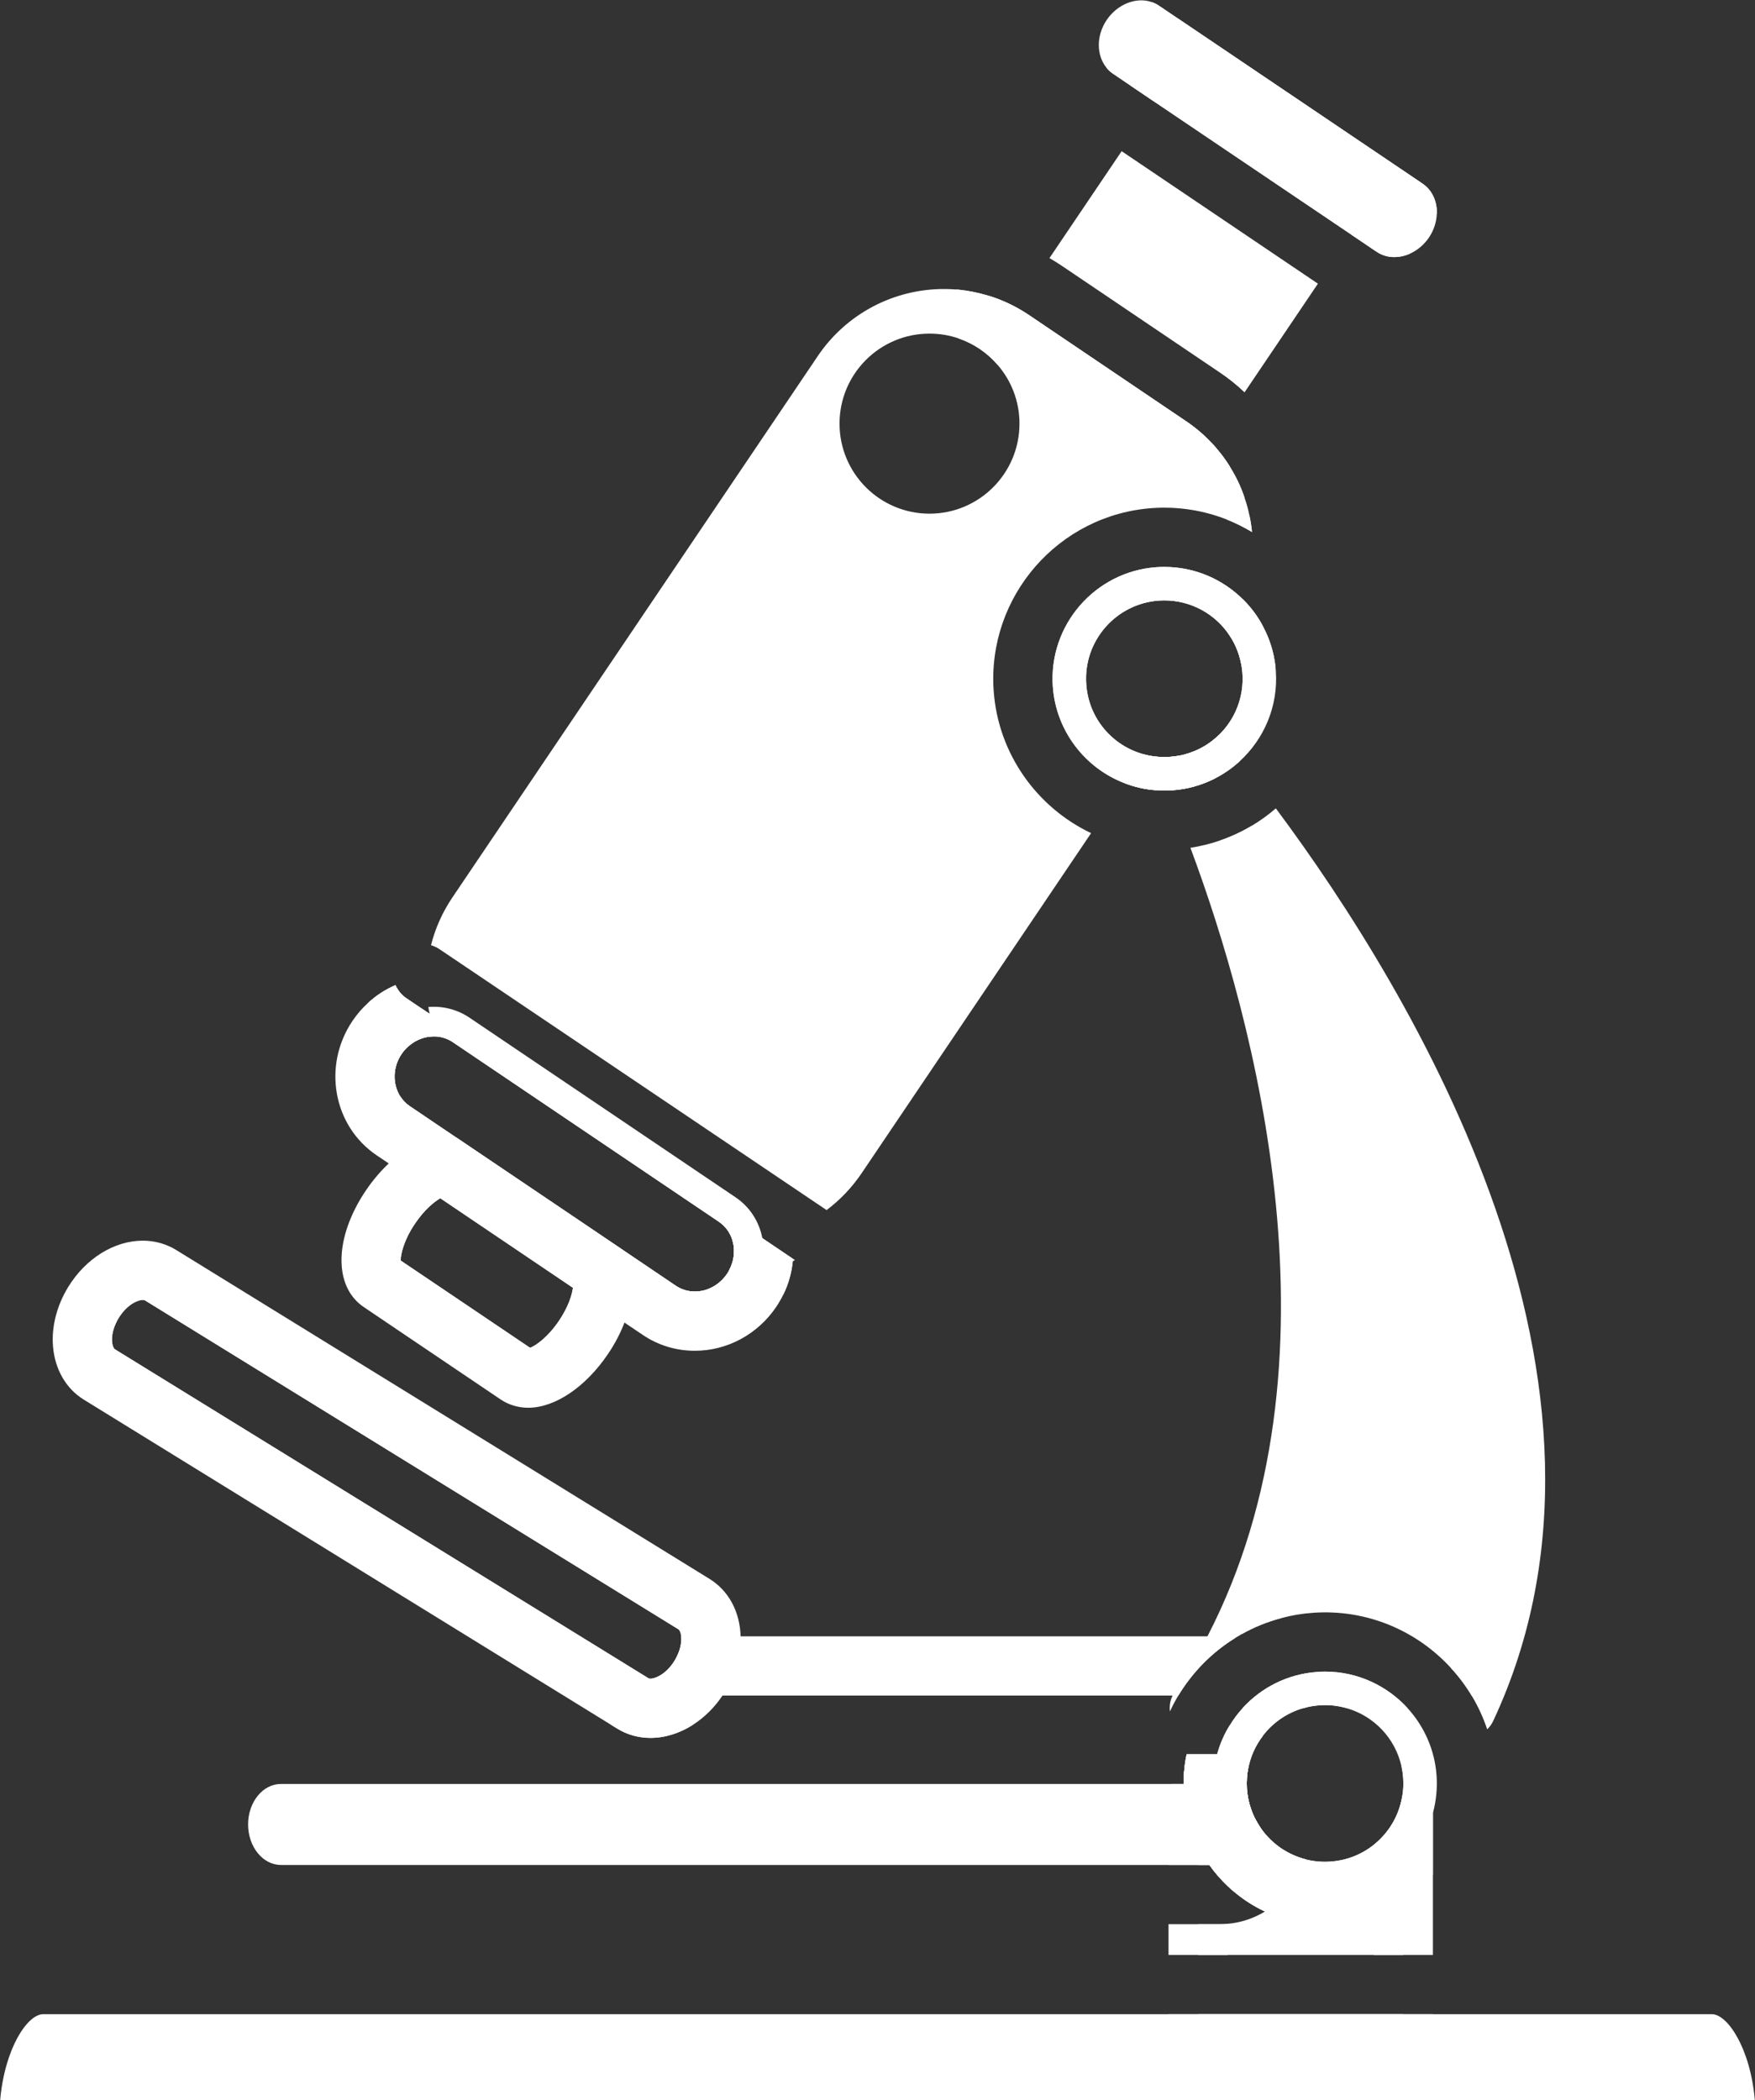
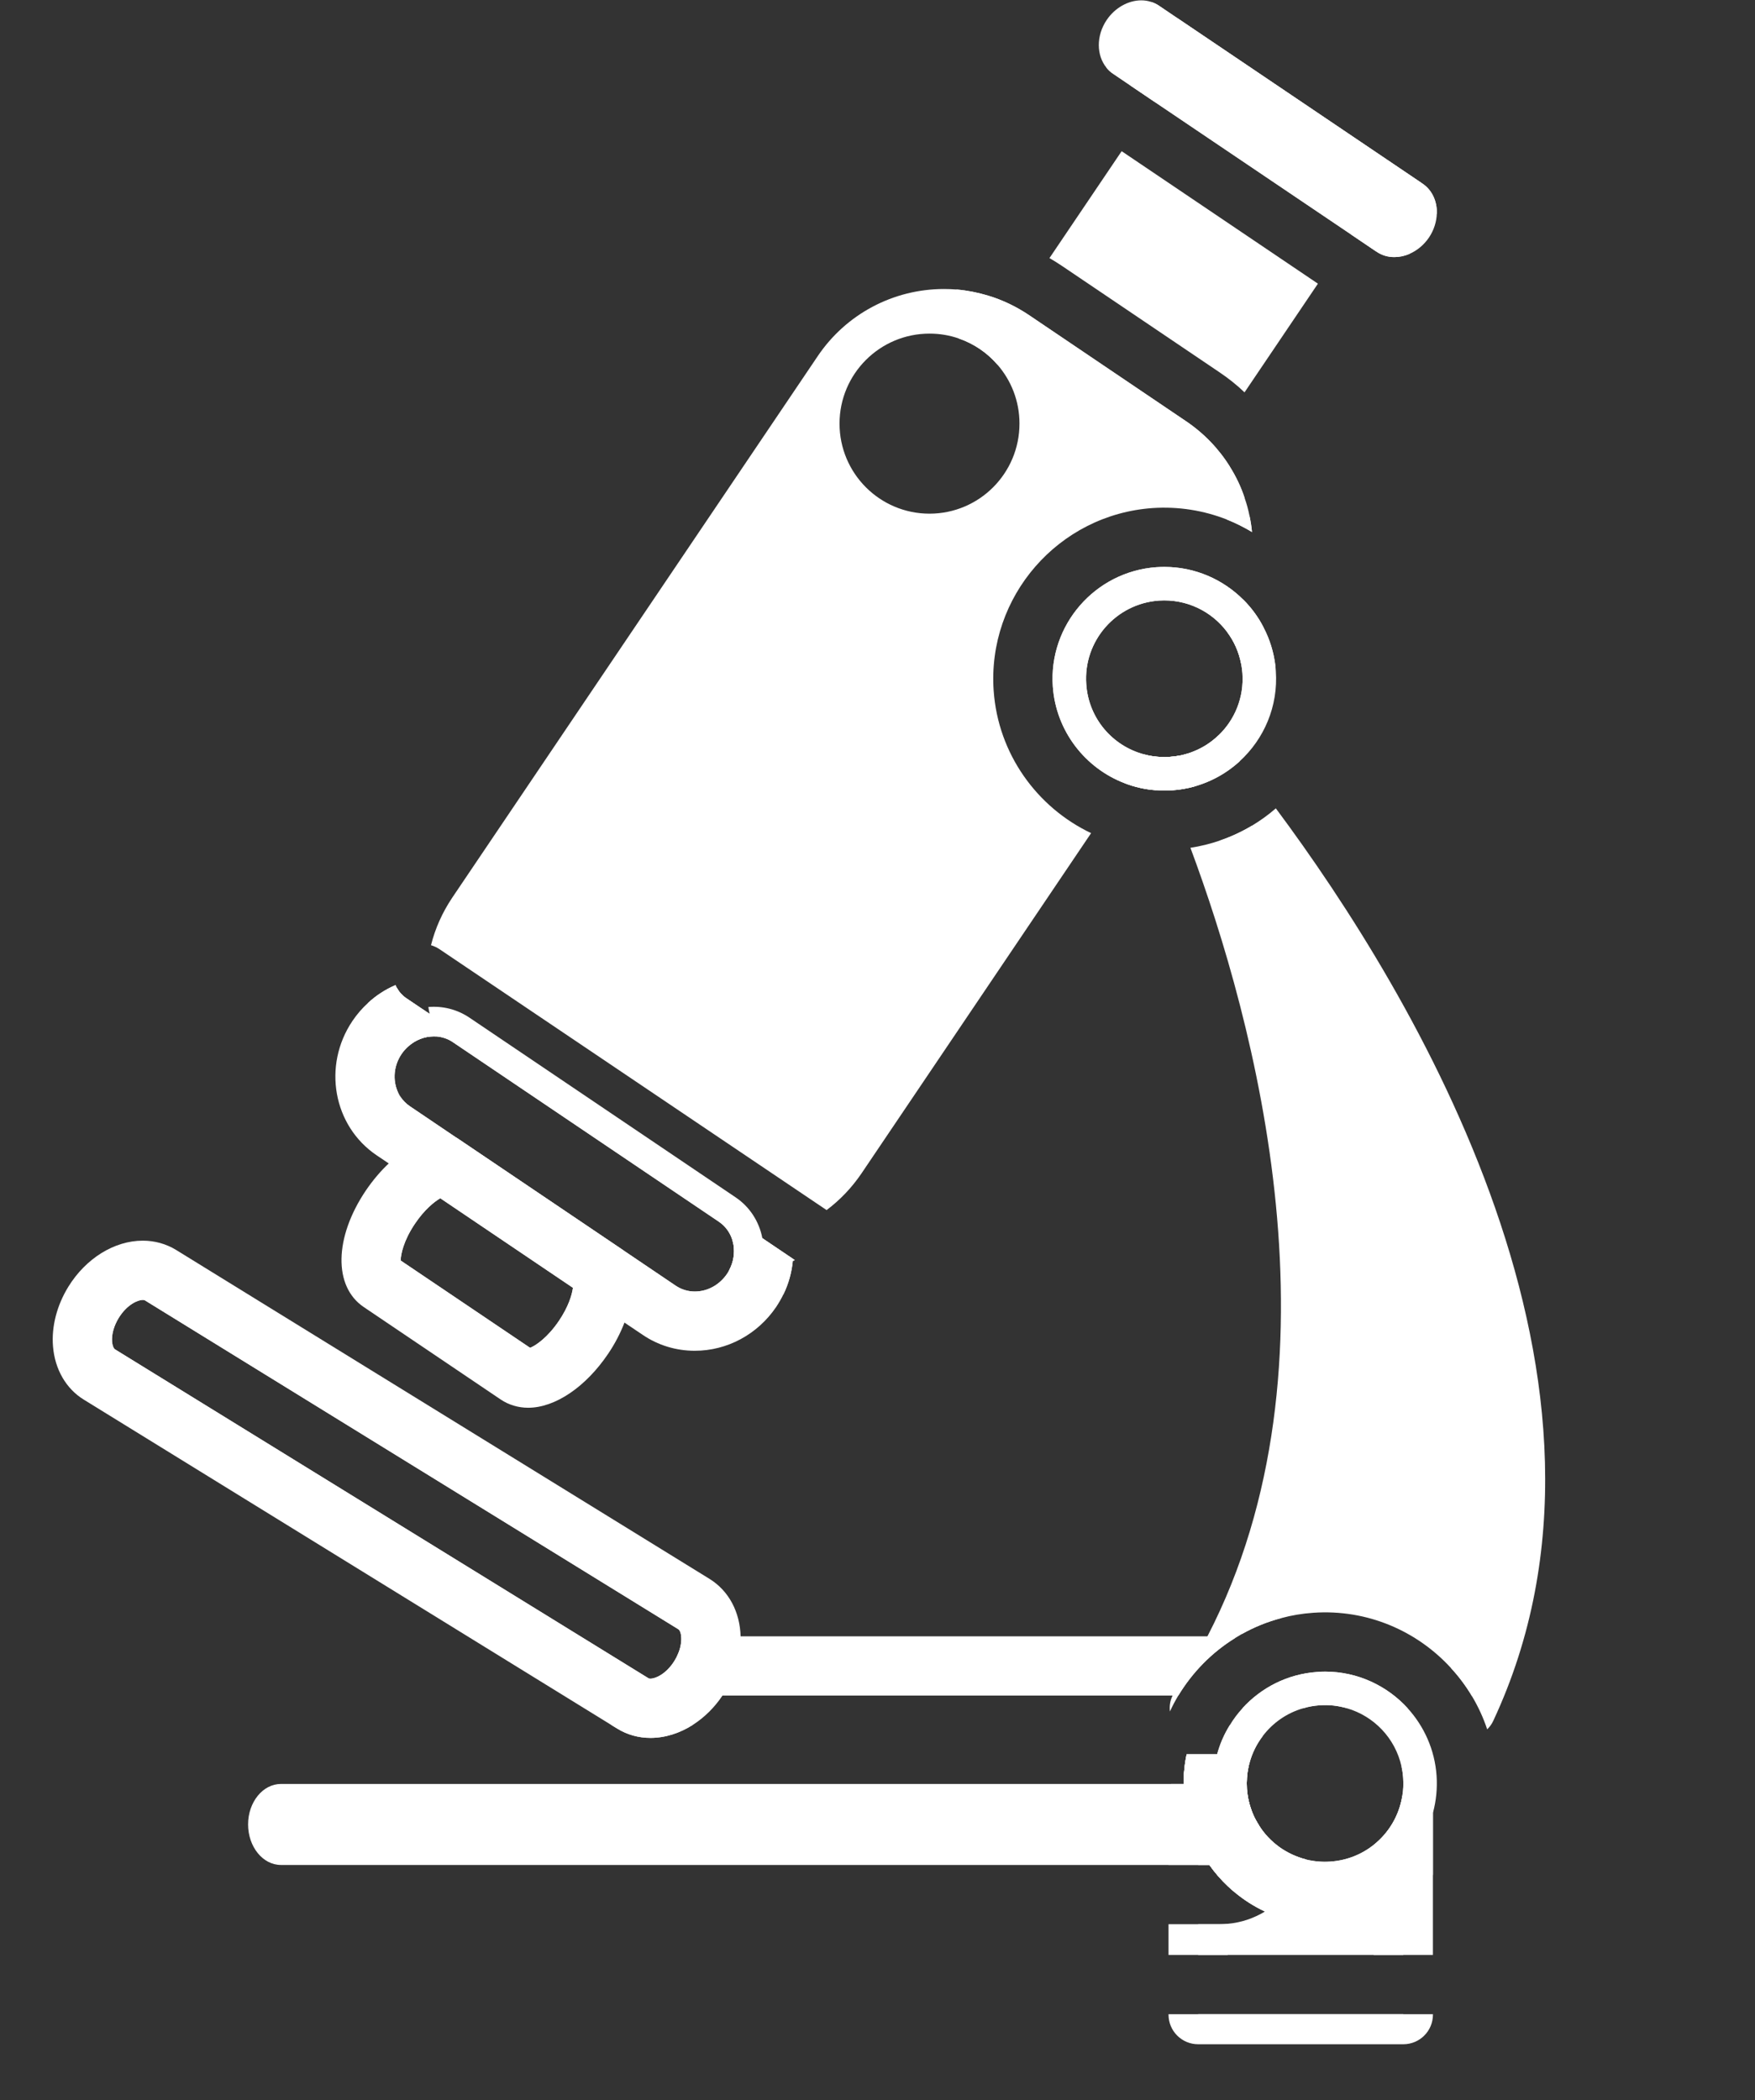
<svg xmlns="http://www.w3.org/2000/svg" fill="#000000" height="255.1" preserveAspectRatio="xMidYMid meet" version="1" viewBox="106.0 85.0 213.2 255.1" width="213.2" zoomAndPan="magnify">
  <rect x="106.0" y="85.0" width="213.2" height="255.1" fill="#333333" stroke="none" />
  <g id="change1_10">
    <path d="M256.037,283.967c-2.828,1.747-5.184,4.155-6.891,6.982H191.66c-0.749,0-1.438-0.227-2.015-0.618 c-0.956-0.646-1.584-1.737-1.584-2.98c0-0.483,0.092-0.958,0.267-1.379c0.013-0.011,0.013-0.011,0.013-0.021 c0.544-1.295,1.829-2.199,3.319-2.199h63.174C255.256,283.752,255.665,283.822,256.037,283.967z" fill="#ffffff" />
  </g>
  <g fill="#ffffff" id="change1_1">
    <path d="M276.477,303.144v19.309h-24.924v-3.731h2.652c0.31,0,0.617-0.01,0.926-0.042c0.011,0,0.011,0,0.021-0.01 c1.635-0.145,3.157-0.669,4.515-1.49c-1.306-0.618-2.53-1.39-3.629-2.304c-0.31-0.247-0.606-0.514-0.886-0.781 c-0.831-0.78-1.572-1.646-2.231-2.57h-1.367v-8.38h6.026c0.021,0.165,0.052,0.329,0.093,0.494 c0.03,0.152,0.072,0.317,0.112,0.472c0.042,0.154,0.093,0.319,0.145,0.474c0.05,0.165,0.103,0.317,0.165,0.473 c0.06,0.154,0.122,0.309,0.194,0.464c0.195,0.432,0.422,0.831,0.669,1.223c0.637,1.019,1.47,1.892,2.436,2.591 c0.979,0.698,2.089,1.223,3.279,1.522v0.01c0.946,0.227,1.935,0.319,2.952,0.247c1.994-0.135,3.794-0.874,5.254-2.026 c1.831-1.45,3.095-3.557,3.476-5.942H276.477z" fill="inherit" />
    <path d="M251.553 329.649H276.477V329.702H251.553z" fill="inherit" />
    <path d="M258.957,306.742c-0.247-0.392-0.474-0.791-0.669-1.223c-0.072-0.155-0.135-0.31-0.194-0.464 c-0.063-0.155-0.115-0.308-0.165-0.473c-0.052-0.154-0.103-0.319-0.145-0.474c-0.04-0.154-0.082-0.319-0.112-0.472 c-0.041-0.165-0.072-0.329-0.093-0.494h-0.546c0.721,0.894,1.163,2.106,1.163,3.454c0,0.052,0,0.092-0.011,0.145H258.957z M258.957,306.742c-0.072-0.093-0.135-0.195-0.185-0.299c-0.063-0.093-0.125-0.195-0.175-0.298 c-0.114-0.207-0.217-0.411-0.31-0.626c-0.072-0.155-0.135-0.31-0.194-0.464c-0.063-0.155-0.115-0.308-0.165-0.473 c-0.052-0.154-0.103-0.319-0.145-0.474c-0.04-0.154-0.082-0.319-0.112-0.472c-0.041-0.165-0.072-0.329-0.093-0.494h-0.546 c0.721,0.894,1.163,2.106,1.163,3.454c0,0.052,0,0.092-0.011,0.145H258.957z M258.288,305.52 c-0.072-0.155-0.135-0.31-0.194-0.464c-0.063-0.155-0.115-0.308-0.165-0.473c-0.052-0.154-0.103-0.319-0.145-0.474 c-0.04-0.154-0.082-0.319-0.112-0.472c-0.041-0.165-0.072-0.329-0.093-0.494c-0.052-0.277-0.082-0.566-0.104-0.854 c-0.06-0.946,0.013-1.872,0.207-2.745h-6.129c-0.606,0-1.181,0.154-1.685,0.422c-0.063,0.564-0.083,1.141-0.083,1.717h-1.512 c-0.205,0.441-0.319,0.945-0.319,1.46v8.38h4.966c0.659,0.924,1.4,1.79,2.231,2.57v-7.352h3.806 C258.71,306.351,258.483,305.951,258.288,305.52z M247.954,329.649v0.053c0,1.994,1.614,3.599,3.599,3.599h24.924 c1.984,0,3.599-1.604,3.599-3.599v-0.053H247.954z M276.477,299.545h-0.225c0.102,0.462,0.175,0.936,0.204,1.418 c0.053,0.74,0.021,1.472-0.103,2.181c-0.381,2.386-1.645,4.492-3.476,5.942v13.366h7.197v-19.309 C280.075,301.159,278.461,299.545,276.477,299.545z M255.131,318.679c-0.309,0.032-0.616,0.042-0.926,0.042h-6.251v3.731h7.197 v-3.783C255.142,318.679,255.142,318.679,255.131,318.679z M258.957,306.742c-0.072-0.093-0.135-0.195-0.185-0.299 c-0.063-0.093-0.125-0.195-0.175-0.298c-0.114-0.207-0.217-0.411-0.31-0.626c-0.072-0.155-0.135-0.31-0.194-0.464 c-0.063-0.155-0.115-0.308-0.165-0.473c-0.052-0.154-0.103-0.319-0.145-0.474c-0.04-0.154-0.082-0.319-0.112-0.472 c-0.041-0.165-0.072-0.329-0.093-0.494h-0.546c0.721,0.894,1.163,2.106,1.163,3.454c0,0.052,0,0.092-0.011,0.145H258.957z" fill="inherit" />
  </g>
  <g id="change1_11">
    <path d="M261.393,309.333c-0.411,1.357-1.12,2.57-2.036,3.517c-0.924,0.966-2.057,1.666-3.319,2.025 c-0.31-0.247-0.606-0.514-0.886-0.781c-0.831-0.78-1.572-1.646-2.231-2.57H140.128c-2.201,0-3.99-2.211-3.99-4.926 c0-2.703,1.789-4.914,3.99-4.914h109.657c0-0.576,0.021-1.152,0.083-1.717c0.05-0.639,0.152-1.266,0.287-1.882h4.05 c1.308,0,2.531,0.369,3.6,1.018c-0.051,0.143-0.083,0.298-0.123,0.442c-0.194,0.873-0.267,1.799-0.207,2.745 c0.022,0.287,0.053,0.576,0.104,0.854c0.021,0.165,0.052,0.329,0.093,0.494c0.03,0.152,0.072,0.317,0.112,0.472 c0.042,0.154,0.093,0.319,0.145,0.474c0.05,0.165,0.103,0.317,0.165,0.473c0.06,0.154,0.122,0.309,0.194,0.464 c0.195,0.432,0.422,0.831,0.669,1.223C259.594,307.761,260.427,308.634,261.393,309.333z" fill="#ffffff" />
  </g>
  <g id="change2_6">
    <path d="M180.207,294.486l0.771,0.472c1.193,0.741,2.591,1.133,4.04,1.133c1.79,0,3.579-0.576,5.182-1.604 H180.207z M261.393,309.333c-0.966-0.699-1.799-1.572-2.436-2.591c-0.247-0.392-0.474-0.791-0.669-1.223 c-0.072-0.155-0.135-0.31-0.194-0.464c-0.063-0.155-0.115-0.308-0.165-0.473c-0.052-0.154-0.103-0.319-0.145-0.474 c-0.04-0.154-0.082-0.319-0.112-0.472c-0.041-0.165-0.072-0.329-0.093-0.494c-0.052-0.277-0.082-0.566-0.104-0.854 c-0.06-0.946,0.013-1.872,0.207-2.745c0.04-0.145,0.072-0.3,0.123-0.442c0.318-1.183,0.863-2.272,1.594-3.229 c-1.213-0.699-2.57-1.151-4.01-1.315c-0.679,1.088-1.193,2.271-1.532,3.526h-3.701c-0.135,0.616-0.237,1.243-0.287,1.882 c-0.063,0.564-0.083,1.141-0.083,1.717h4.42c1.111,0,2.109,0.564,2.828,1.46c0.721,0.894,1.163,2.106,1.163,3.454 c0,0.052,0,0.092-0.011,0.145c-0.032,1.51-0.616,2.848-1.512,3.711c-0.442,0.442-0.956,0.762-1.522,0.916 c-0.297,0.103-0.616,0.154-0.946,0.154h-1.285c0.659,0.924,1.4,1.79,2.231,2.57c0.279,0.268,0.576,0.534,0.886,0.781 c1.099,0.914,2.323,1.686,3.629,2.304c1.141-0.701,2.158-1.604,3.002-2.675c0.854-1.059,1.542-2.291,2.004-3.639v-0.01 C263.481,310.556,262.371,310.031,261.393,309.333z" fill="#ffffff" />
  </g>
  <g fill="#ffffff" id="change1_4">
    <path d="M277.011,292.492h-7.382c-1.049-0.31-2.169-0.444-3.32-0.361c-0.69,0.052-1.357,0.164-1.996,0.361h-7.382 c2.273-2.5,5.471-4.165,9.089-4.412c0.33-0.03,0.648-0.04,0.966-0.04C270.924,288.04,274.513,289.757,277.011,292.492z" fill="inherit" />
-     <path d="M253.609,179.543c-0.657,0.339-1.357,0.628-2.077,0.854c-0.052-0.113-0.092-0.235-0.145-0.35 c-0.554-1.315-1.048-2.456-1.479-3.414c0.359-0.093,0.721-0.205,1.058-0.35c0.484,0.587,1.028,1.245,1.625,1.984 C252.92,178.669,253.26,179.091,253.609,179.543z" fill="inherit" />
    <path d="M284.816,291.02c-0.721-1.213-1.564-2.343-2.51-3.371c-4.113-4.524-10.18-7.218-16.781-6.756 c-1.335,0.093-2.631,0.31-3.875,0.648c-1.697,0.442-3.31,1.101-4.802,1.942c16.389-33.919,5.213-75.233-2.673-96.382 c1.367-0.464,2.662-1.07,3.875-1.789C273.783,206.503,301.729,252.186,284.816,291.02z" fill="inherit" />
    <path d="M248.386,180.992c-0.185,0.011-0.359,0.021-0.534,0.021c-0.185-0.472-0.38-0.914-0.555-1.336 c-0.493-1.13-0.915-2.076-1.255-2.827c0.669,0.103,1.357,0.133,2.066,0.082c0.392-0.032,0.772-0.072,1.141-0.145 c0.228-0.04,0.444-0.092,0.659-0.154c0.359-0.093,0.721-0.205,1.058-0.35c1.153-0.452,2.182-1.12,3.055-1.964 c0.217,0.257,0.452,0.536,0.679,0.823c0.587,0.709,1.224,1.49,1.892,2.334c-0.894,0.813-1.892,1.512-2.981,2.066 c-0.657,0.339-1.357,0.628-2.077,0.854c-0.154,0.052-0.319,0.102-0.472,0.145C250.195,180.777,249.312,180.933,248.386,180.992z" fill="inherit" />
    <path d="M287.407,294.012c-0.185,0.402-0.441,0.752-0.741,1.039c-0.472-1.418-1.101-2.775-1.85-4.031 c-0.721-1.213-1.564-2.343-2.51-3.371c12.575-32.049-6.313-69.352-21.336-91.829c1.697,5.408,3.353,11.495,4.71,18.065 c5.325,25.787,3.918,48.859-4.03,67.656c-1.697,0.442-3.31,1.101-4.802,1.942l-0.812,0.483c-2.828,1.747-5.184,4.155-6.891,6.982 c-0.369,0.617-0.719,1.264-1.018,1.933c-0.082-0.646,0.021-1.315,0.319-1.933c0.072-0.154,0.154-0.309,0.257-0.464 c1.47-2.2,2.787-4.441,3.98-6.733c17.128-33.099,5.726-74.863-2.068-95.777c1.225-0.185,2.418-0.483,3.559-0.873 c1.367-0.464,2.662-1.07,3.875-1.789c1.049-0.629,2.037-1.338,2.94-2.129C277.731,205.669,306.489,253.184,287.407,294.012z" fill="inherit" />
  </g>
  <g id="change1_12">
-     <path d="M255.419,141.696v0.01l-1.068,1.582l-29.809-20.122l1.522-2.251c1.737,0.524,3.404,1.327,4.935,2.355 l19.054,12.873C252.264,137.634,254.073,139.525,255.419,141.696z" fill="#ffffff" />
-   </g>
+     </g>
  <g id="change1_13">
    <path d="M266.103,119.455l-8.915,13.202c-0.956-0.916-1.994-1.737-3.104-2.479l-19.063-12.872 c-0.505-0.34-1.019-0.659-1.532-0.956l8.771-12.987L266.103,119.455z" fill="#ffffff" />
  </g>
  <g id="change1_14">
    <path d="M278.697 107.229L273.115 115.497 270.133 113.48 246.289 97.391 243.307 95.375 248.89 87.109z" fill="#ffffff" />
  </g>
  <g id="change2_7">
    <path d="M278.822,107.312l-0.125-0.082l-29.808-20.12l-2.097-1.42c-0.299-0.205-0.628-0.359-0.968-0.462 l-5.408,7.998c0.217,0.277,0.484,0.524,0.794,0.729l2.096,1.42l2.982,2.016l3.731-5.522l23.846,16.092l-3.733,5.521l2.982,2.017 l0.122,0.082c0.639,0.432,1.357,0.646,2.148,0.646c0.629,0,1.245-0.132,1.842-0.39l3.321-4.916 C280.589,109.473,279.993,108.104,278.822,107.312z M255.419,141.706v-0.01c-1.346-2.171-3.155-4.063-5.366-5.553 l-19.054-12.873c-1.53-1.028-3.197-1.831-4.935-2.355c-1.255-0.38-2.54-0.637-3.846-0.751l-0.658,0.988 c-0.534,0.791-0.729,1.767-0.545,2.703c0.175,0.915,0.699,1.729,1.471,2.263c1.819,0.627,3.434,1.728,4.669,3.157l25.179,16.995 c0.597,0.412,1.308,0.616,2.017,0.616c0.227,0,0.462-0.02,0.688-0.062c0.863-0.175,1.635-0.646,2.158-1.346 C256.766,144.152,256.159,142.889,255.419,141.706z" fill="#ffffff" />
  </g>
  <g id="change2_8">
    <path d="M258.094,149.622c-0.979-0.586-1.996-1.101-3.064-1.521c0.719-0.729,1.829-0.924,2.755-0.482v0.01 C257.929,148.287,258.031,148.943,258.094,149.622z" fill="#ffffff" />
  </g>
  <g id="change1_15">
    <path d="M280.549,110.92c-0.032,0.988-0.339,2.017-0.956,2.933c-0.608,0.894-1.439,1.582-2.365,1.983 c-0.597,0.258-1.213,0.39-1.842,0.39c-0.791,0-1.51-0.215-2.148-0.646l-0.122-0.082l-2.982-2.017l-23.844-16.09l-2.982-2.016 l-2.096-1.42c-0.31-0.205-0.577-0.452-0.794-0.729c-1.223-1.489-1.275-3.886,0.032-5.81c0.986-1.46,2.601-2.375,4.195-2.375 c0.409,0,0.812,0.062,1.181,0.187c0.34,0.103,0.669,0.257,0.968,0.462l2.097,1.42l29.808,20.12l0.125,0.082 C279.993,108.104,280.589,109.473,280.549,110.92z" fill="#ffffff" />
  </g>
  <g>
    <g id="change1_5">
      <path d="M257.043,157.848c-2.466-2.468-5.87-3.988-9.581-3.988c-0.319,0-0.639,0.011-0.958,0.03 c-7.475,0.524-13.13,7.033-12.605,14.497c0.382,5.408,3.928,9.923,8.74,11.752c1.192,0.454,2.458,0.751,3.773,0.844l0.885-1.306 l1.952-2.89c-0.368,0.072-0.749,0.112-1.141,0.145c-0.709,0.051-1.397,0.021-2.066-0.082c-0.359-0.053-0.698-0.125-1.038-0.217 c-3.836-1.006-6.766-4.36-7.043-8.533c-0.371-5.233,3.589-9.777,8.822-10.149c3.352-0.225,6.404,1.296,8.275,3.796 c0.844,1.12,1.44,2.436,1.718,3.886l1.234-1.829c0.093-0.146,0.195-0.29,0.277-0.433c0.452-0.7,0.863-1.419,1.213-2.15 C258.864,159.967,258.031,158.836,257.043,157.848z M202.344,237.915l-3.722-2.511c0-0.01,0-0.01,0-0.02h-0.012 c-0.38-1.975-1.5-3.783-3.27-4.967l-32.306-21.807c-1.522-1.028-3.279-1.439-4.996-1.297c0.04,0.278,0.092,0.565,0.164,0.843 l-1.08-0.719l-1.768-1.192c-0.494-0.34-0.886-0.781-1.152-1.275c0.02,1.152,0.145,2.303,0.369,3.443 c0.228,1.256,0.566,2.488,1.019,3.691c0.863-0.781,1.964-1.223,3.116-1.223c0.093,0,0.195,0,0.287,0.01 c0.731,0.053,1.431,0.289,2.026,0.699l32.316,21.809c0.801,0.544,1.378,1.348,1.654,2.294c0.043,0.164,0.083,0.327,0.115,0.491 c0.175,1.061-0.013,2.139-0.526,3.097c1.317,0.041,2.633-0.032,3.928-0.236c1.296-0.175,2.57-0.484,3.806-0.906 c0.082-0.01,0.165-0.04,0.247-0.082L202.344,237.915z M195.341,230.418l-32.306-21.807c-1.522-1.028-3.279-1.439-4.996-1.297 c0.04,0.278,0.092,0.565,0.164,0.843v0.011l40.388,27.227h0.01l0.01-0.01C198.23,233.41,197.11,231.602,195.341,230.418z M257.784,147.628v-0.01c-0.145-0.731-0.34-1.439-0.587-2.139c-0.432-1.327-1.038-2.591-1.778-3.773v-0.01 c-1.346-2.171-3.155-4.063-5.366-5.553l-19.054-12.873c-1.53-1.028-3.197-1.831-4.935-2.355c-1.255-0.38-2.54-0.637-3.846-0.751 c-0.514-0.04-1.028-0.061-1.542-0.061c-6.159,0-11.887,3.043-15.331,8.144l-44.397,65.772c-1.223,1.821-2.086,3.773-2.59,5.79 c0.349,0.103,0.698,0.257,1.018,0.472l47.04,31.699c1.623-1.213,3.043-2.703,4.216-4.42l27.916-41.365 c-6.571-3.126-11.301-9.623-11.837-17.305c-0.791-11.433,7.866-21.375,19.291-22.178c3.188-0.215,6.25,0.299,9.027,1.388 c1.068,0.421,2.086,0.936,3.064,1.521C258.031,148.943,257.929,148.287,257.784,147.628z M218.917,147.392 c-6.034,0-10.929-4.895-10.929-10.941c0-6.034,4.895-10.929,10.929-10.929c1.256,0,2.448,0.205,3.569,0.597 c1.819,0.627,3.434,1.728,4.669,3.157c1.675,1.922,2.692,4.42,2.692,7.175C229.848,142.497,224.954,147.392,218.917,147.392z" fill="#ffffff" />
    </g>
    <g id="change2_2">
      <path d="M259.501,161.22c-0.637-1.253-1.47-2.384-2.458-3.372c-0.452,1.256-1.059,2.448-1.777,3.579 c-0.032,0.04-0.051,0.082-0.072,0.122c-0.042,0.063-0.082,0.125-0.135,0.197c0.844,1.12,1.44,2.436,1.718,3.886 c0.072,0.369,0.124,0.761,0.154,1.15c0.205,2.942-0.936,5.655-2.91,7.537c-0.873,0.844-1.901,1.512-3.055,1.964 c-0.337,0.145-0.698,0.257-1.058,0.35c-0.215,0.063-0.432,0.114-0.659,0.154c-0.368,0.072-0.749,0.112-1.141,0.145 c-0.709,0.051-1.397,0.021-2.066-0.082c-0.359-0.053-0.698-0.125-1.038-0.217l-2.365,3.506c1.192,0.454,2.458,0.751,3.773,0.844 c0.474,0.042,0.955,0.053,1.439,0.03c0.175,0,0.35-0.01,0.534-0.021c0.926-0.06,1.81-0.215,2.675-0.451l0.327-0.494l1.203-1.779 l2.108-3.125l6.242-9.233C260.746,164.234,260.252,162.649,259.501,161.22z M202.344,237.915l-3.722-2.511c0-0.01,0-0.01,0-0.02 h-0.012l-0.01,0.01h-0.01c-1.068,0.195-2.18,0.3-3.29,0.3h-0.31c0.043,0.164,0.083,0.327,0.115,0.491 c0.175,1.061-0.013,2.139-0.526,3.097c-0.07,0.153-0.165,0.298-0.257,0.442c-0.914,1.346-2.374,2.148-3.916,2.148 c-0.834,0-1.635-0.247-2.324-0.711l-6.405-4.327l-20.185-13.624h-0.011l-5.705-3.855c-0.464-0.31-0.833-0.709-1.122-1.151 c1.162,1.81,2.55,3.495,4.175,4.997c0.945,0.873,1.964,1.687,3.064,2.426l19.062,12.872c0.576,0.392,1.163,0.751,1.76,1.081 c3.846,2.169,8.153,3.312,12.585,3.312c0.371,0,0.719-0.011,1.091-0.022h0.01c1.625-0.07,3.217-0.297,4.771-0.656 c0.628-1.285,1.007-2.663,1.142-4.073c0.082-0.01,0.165-0.04,0.247-0.082L202.344,237.915z M158.203,208.168v-0.011l-1.08-0.719 l-1.768-1.192c-0.494-0.34-0.886-0.781-1.152-1.275c-0.063-0.103-0.112-0.205-0.145-0.319h-0.01 c-1.224,0.523-2.344,1.245-3.332,2.16c0.145,1.543,0.434,3.063,0.854,4.555v0.011c0.658,2.333,1.667,4.574,2.972,6.663 c-0.854-1.46-0.833-3.424,0.237-5.009c0.237-0.35,0.515-0.658,0.812-0.926c0.863-0.781,1.964-1.223,3.116-1.223 c0.093,0,0.195,0,0.287,0.01C158.655,209.999,158.388,209.094,158.203,208.168z" fill="#ffffff" />
    </g>
  </g>
  <g>
    <g id="change2_4">
      <path d="M178.952,239.333c-0.194-0.442-0.462-0.802-0.833-1.049l-16.656-11.248 c-0.359-0.246-0.802-0.371-1.285-0.371c-1.121-0.021-2.509,0.616-3.866,1.739c-1.008,0.821-2.006,1.912-2.88,3.207 c-2.561,3.793-3.114,7.896-1.232,9.161l16.646,11.238c0.38,0.257,0.823,0.369,1.315,0.369c1.964,0,4.679-1.911,6.726-4.934 c0.873-1.296,1.522-2.633,1.901-3.876C179.321,241.883,179.384,240.371,178.952,239.333z M173.903,245.43 c-1.397,2.066-2.848,3.024-3.506,3.281l-15.721-10.602c0-0.721,0.34-2.415,1.737-4.481c1.15-1.707,2.334-2.653,3.074-3.085 l16.112,10.876C175.488,242.272,175.057,243.723,173.903,245.43z" fill="#ffffff" />
    </g>
    <g id="change1_6">
      <path d="M182.716,239.58c-0.165-1.038-0.515-1.964-1.038-2.745l-20.185-13.624h-0.011 c-0.432-0.093-0.873-0.145-1.335-0.145c-0.433,0-0.876,0.042-1.317,0.135c-0.821,0.154-1.655,0.451-2.488,0.873 c-1.059,0.557-2.106,1.306-3.115,2.241c-0.987,0.926-1.924,2.026-2.777,3.279c-3.855,5.708-3.958,11.662-0.267,14.16 l16.648,11.238c0.966,0.646,2.116,0.998,3.329,0.998c3.271,0,6.982-2.511,9.708-6.541c0.831-1.223,1.5-2.519,1.994-3.804 c0.432-1.101,0.729-2.201,0.873-3.249c0.021-0.165,0.042-0.319,0.053-0.474C182.86,241.102,182.838,240.311,182.716,239.58z M175.601,241.419c-0.112,0.854-0.544,2.304-1.697,4.011c-1.397,2.066-2.848,3.024-3.506,3.281l-15.721-10.602 c0-0.721,0.34-2.415,1.737-4.481c1.15-1.707,2.334-2.653,3.074-3.085c0.165-0.095,0.309-0.165,0.422-0.207l15.73,10.611 C175.641,241.07,175.631,241.234,175.601,241.419z" fill="#ffffff" />
    </g>
  </g>
  <g>
    <g id="change2_1">
-       <path d="M198.622,235.404c0-0.01,0-0.01,0-0.02h-0.012l-0.01,0.01h-0.01l-40.388-27.227v-0.011l-1.08-0.719 c-0.884,0.185-1.747,0.504-2.551,0.976c-1.068,0.617-2.024,1.492-2.775,2.604c-0.082,0.112-0.154,0.234-0.227,0.349v0.011 c-2.262,3.753-1.336,8.574,2.191,10.96l2.58,1.737l3.836,2.591l18.774,12.668l3.836,2.591l3.289,2.221 c1.327,0.896,2.827,1.327,4.33,1.327c2.188,0,4.38-0.905,5.984-2.603h0.01c0.317-0.339,0.627-0.719,0.903-1.131 c0.577-0.854,0.979-1.757,1.203-2.692C198.827,237.833,198.848,236.588,198.622,235.404z M194.323,239.725 c-0.914,1.346-2.374,2.148-3.916,2.148c-0.834,0-1.635-0.247-2.324-0.711l-6.405-4.327l-20.185-13.624h-0.011l-5.705-3.855 c-0.464-0.31-0.833-0.709-1.122-1.151c-0.03-0.062-0.07-0.114-0.113-0.164c-0.854-1.46-0.833-3.424,0.237-5.009 c0.237-0.35,0.515-0.658,0.812-0.926c0.863-0.781,1.964-1.223,3.116-1.223c0.093,0,0.195,0,0.287,0.01 c0.731,0.053,1.431,0.289,2.026,0.699l32.316,21.809c0.801,0.544,1.378,1.348,1.654,2.294c0.043,0.164,0.083,0.327,0.115,0.491 c0.175,1.061-0.013,2.139-0.526,3.097C194.51,239.436,194.415,239.58,194.323,239.725z" fill="#ffffff" />
-     </g>
+       </g>
    <g id="change1_2">
      <path d="M198.622,235.404c0-0.01,0-0.01,0-0.02h-0.012l-0.01,0.01h-0.01l-40.388-27.227v-0.011l-1.08-0.719 l-1.768-1.192c-0.494-0.34-0.886-0.781-1.152-1.275c-0.063-0.103-0.112-0.205-0.145-0.319h-0.01 c-1.224,0.523-2.344,1.245-3.332,2.16c-0.709,0.637-1.346,1.378-1.901,2.199c-3.659,5.431-2.344,12.74,2.93,16.309l1.481,0.996 l3.085,2.089l3.177,2.139l16.112,10.876l3.187,2.151l3.075,2.076l2.201,1.48c1.869,1.275,4.061,1.943,6.344,1.943 c3.938,0,7.629-1.996,9.88-5.315c0.329-0.494,0.627-1.008,0.885-1.542c0.628-1.285,1.007-2.663,1.142-4.073 c0.01-0.072,0.021-0.154,0.03-0.225L198.622,235.404z M158.707,210.883c0.093,0,0.195,0,0.287,0.01 c0.731,0.053,1.431,0.289,2.026,0.699l32.316,21.809c0.801,0.544,1.378,1.348,1.654,2.294c0.043,0.164,0.083,0.327,0.115,0.491 c0.175,1.061-0.013,2.139-0.526,3.097c-0.07,0.153-0.165,0.298-0.257,0.442c-0.914,1.346-2.374,2.148-3.916,2.148 c-0.834,0-1.635-0.247-2.324-0.711l-6.405-4.327l-20.185-13.624h-0.011l-5.705-3.855c-0.464-0.31-0.833-0.709-1.122-1.151 c-0.03-0.062-0.07-0.114-0.113-0.164c-0.854-1.46-0.833-3.424,0.237-5.009c0.237-0.35,0.515-0.658,0.812-0.926 C156.454,211.324,157.555,210.883,158.707,210.883z" fill="#ffffff" />
    </g>
  </g>
  <g id="change1_7">
    <path d="M260.991,166.505c-0.01-0.204-0.03-0.401-0.05-0.596c-0.195-1.675-0.689-3.26-1.44-4.689 c-0.637-1.253-1.47-2.384-2.458-3.372c-2.466-2.468-5.87-3.988-9.581-3.988c-0.319,0-0.639,0.011-0.958,0.03 c-7.475,0.524-13.13,7.033-12.605,14.497c0.382,5.408,3.928,9.923,8.74,11.752c1.192,0.454,2.458,0.751,3.773,0.844 c0.474,0.042,0.955,0.053,1.439,0.03c0.175,0,0.35-0.01,0.534-0.021c0.926-0.06,1.81-0.215,2.675-0.451 c0.152-0.043,0.317-0.093,0.472-0.145c0.72-0.226,1.42-0.515,2.077-0.854c1.09-0.555,2.088-1.254,2.981-2.066 C259.554,174.773,261.29,170.803,260.991,166.505z M249.249,176.787c-0.368,0.072-0.749,0.112-1.141,0.145 c-0.709,0.051-1.397,0.021-2.066-0.082c-0.359-0.053-0.698-0.125-1.038-0.217c-3.836-1.006-6.766-4.36-7.043-8.533 c-0.371-5.233,3.589-9.777,8.822-10.149c3.352-0.225,6.404,1.296,8.275,3.796c0.844,1.12,1.44,2.436,1.718,3.886 c0.072,0.369,0.124,0.761,0.154,1.15c0.205,2.942-0.936,5.655-2.91,7.537c-0.873,0.844-1.901,1.512-3.055,1.964 c-0.337,0.145-0.698,0.257-1.058,0.35C249.693,176.695,249.477,176.747,249.249,176.787z" fill="#ffffff" />
  </g>
  <g>
    <g id="change2_5">
      <path d="M190.303,279.834l-64.797-39.945c-0.646-0.401-1.388-0.596-2.159-0.596c-2.118,0-4.482,1.449-5.984,3.896 c-2.056,3.332-1.737,7.25,0.709,8.75l64.799,39.957c1.964,1.213,4.709,0.492,6.775-1.564c0.504-0.504,0.966-1.089,1.368-1.737 c0.976-1.594,1.418-3.321,1.335-4.842C192.267,282.065,191.578,280.625,190.303,279.834z M185.019,288.894 c-0.175,0-0.236-0.042-0.267-0.063l-64.799-39.945c-0.133-0.093-0.297-0.411-0.34-0.926c-0.07-0.886,0.228-1.934,0.813-2.89 c0.986-1.595,2.294-2.179,2.92-2.179c0.175,0,0.247,0.04,0.268,0.06l64.797,39.947c0.361,0.226,0.596,1.521-0.07,3.053 c0,0.01,0,0.01-0.013,0.021c-0.103,0.236-0.225,0.483-0.379,0.73C186.961,288.307,185.655,288.894,185.019,288.894z" fill="#ffffff" />
    </g>
    <g id="change1_8">
      <path d="M192.185,276.77l-64.787-39.945c-1.203-0.74-2.601-1.13-4.051-1.13c-3.454,0-6.92,2.148-9.049,5.603 c-1.388,2.261-2.057,4.832-1.859,7.239c0.225,2.786,1.593,5.151,3.741,6.467l64.027,39.483l0.771,0.472 c1.193,0.741,2.591,1.133,4.04,1.133c1.79,0,3.579-0.576,5.182-1.604c1.357-0.874,2.593-2.077,3.568-3.537 c0.112-0.154,0.215-0.309,0.31-0.464c1.346-2.188,1.962-4.544,1.892-6.733C195.888,280.843,194.58,278.25,192.185,276.77z M120.427,245.07c0.986-1.595,2.294-2.179,2.92-2.179c0.175,0,0.247,0.04,0.268,0.06l64.797,39.947 c0.361,0.226,0.596,1.521-0.07,3.053c0,0.01,0,0.01-0.013,0.021c-0.103,0.236-0.225,0.483-0.379,0.73 c-0.988,1.604-2.294,2.191-2.931,2.191c-0.175,0-0.236-0.042-0.267-0.063l-64.799-39.945c-0.133-0.093-0.297-0.411-0.34-0.926 C119.543,247.074,119.841,246.026,120.427,245.07z" fill="#ffffff" />
    </g>
  </g>
  <g>
    <g id="change1_3">
      <path d="M258.288,305.52c0.093,0.215,0.195,0.419,0.31,0.626c0.05,0.103,0.112,0.205,0.175,0.298 c0.05,0.104,0.112,0.206,0.185,0.299C258.71,306.351,258.483,305.951,258.288,305.52z M258.288,305.52 c0.093,0.215,0.195,0.419,0.31,0.626c0.05,0.103,0.112,0.205,0.175,0.298c0.05,0.104,0.112,0.206,0.185,0.299 C258.71,306.351,258.483,305.951,258.288,305.52z M258.288,305.52c0.093,0.215,0.195,0.419,0.31,0.626 c0.05,0.103,0.112,0.205,0.175,0.298c0.05,0.104,0.112,0.206,0.185,0.299C258.71,306.351,258.483,305.951,258.288,305.52z M258.288,305.52c0.093,0.215,0.195,0.419,0.31,0.626c0.05,0.103,0.112,0.205,0.175,0.298c0.05,0.104,0.112,0.206,0.185,0.299 C258.71,306.351,258.483,305.951,258.288,305.52z M258.288,305.52c0.093,0.215,0.195,0.419,0.31,0.626 c0.05,0.103,0.112,0.205,0.175,0.298c0.05,0.104,0.112,0.206,0.185,0.299C258.71,306.351,258.483,305.951,258.288,305.52z M258.288,305.52c0.093,0.215,0.195,0.419,0.31,0.626c0.05,0.103,0.112,0.205,0.175,0.298c0.05,0.104,0.112,0.206,0.185,0.299 C258.71,306.351,258.483,305.951,258.288,305.52z M280.517,300.686c-0.215-3.157-1.52-6.005-3.506-8.193 c-2.498-2.735-6.087-4.452-10.025-4.452c-0.317,0-0.636,0.01-0.966,0.04c-3.618,0.247-6.815,1.912-9.089,4.412 c-0.586,0.637-1.101,1.325-1.542,2.066c-0.679,1.088-1.193,2.271-1.532,3.526h-3.701c-0.135,0.616-0.237,1.243-0.287,1.882 c-0.063,0.564-0.083,1.141-0.083,1.717c0,0.369,0.012,0.761,0.04,1.131c0.155,2.303,0.762,4.462,1.728,6.406 c0.392,0.811,0.854,1.572,1.367,2.303c0.659,0.924,1.4,1.79,2.231,2.57c0.279,0.268,0.576,0.534,0.886,0.781 c1.099,0.914,2.323,1.686,3.629,2.304c2.561,1.203,5.46,1.789,8.492,1.583c1.655-0.113,3.239-0.462,4.72-1.009 c1.285-0.462,2.488-1.078,3.599-1.819c1.348-0.894,2.561-1.974,3.599-3.207v-7.537 C280.467,303.75,280.621,302.228,280.517,300.686z M264.313,292.492c0.639-0.197,1.306-0.31,1.996-0.361 c1.151-0.083,2.271,0.052,3.32,0.361c3.281,0.956,5.861,3.629,6.623,7.053c0.102,0.462,0.175,0.936,0.204,1.418 c0.053,0.74,0.021,1.472-0.103,2.181c-0.381,2.386-1.645,4.492-3.476,5.942c-1.46,1.152-3.26,1.892-5.254,2.026 c-1.018,0.072-2.006-0.021-2.952-0.247v-0.01c-1.19-0.3-2.301-0.824-3.279-1.522c-0.966-0.699-1.799-1.572-2.436-2.591 c-0.247-0.392-0.474-0.791-0.669-1.223c-0.072-0.155-0.135-0.31-0.194-0.464c-0.063-0.155-0.115-0.308-0.165-0.473 c-0.052-0.154-0.103-0.319-0.145-0.474c-0.04-0.154-0.082-0.319-0.112-0.472c-0.041-0.165-0.072-0.329-0.093-0.494 c-0.052-0.277-0.082-0.566-0.104-0.854c-0.06-0.946,0.013-1.872,0.207-2.745c0.04-0.145,0.072-0.3,0.123-0.442 c0.318-1.183,0.863-2.272,1.594-3.229C260.611,294.27,262.318,293.066,264.313,292.492z M258.288,305.52 c0.093,0.215,0.195,0.419,0.31,0.626c0.05,0.103,0.112,0.205,0.175,0.298c0.05,0.104,0.112,0.206,0.185,0.299 C258.71,306.351,258.483,305.951,258.288,305.52z M258.288,305.52c0.093,0.215,0.195,0.419,0.31,0.626 c0.05,0.103,0.112,0.205,0.175,0.298c0.05,0.104,0.112,0.206,0.185,0.299C258.71,306.351,258.483,305.951,258.288,305.52z M258.288,305.52c0.093,0.215,0.195,0.419,0.31,0.626c0.05,0.103,0.112,0.205,0.175,0.298c0.05,0.104,0.112,0.206,0.185,0.299 C258.71,306.351,258.483,305.951,258.288,305.52z M258.288,305.52c0.093,0.215,0.195,0.419,0.31,0.626 c0.05,0.103,0.112,0.205,0.175,0.298c0.05,0.104,0.112,0.206,0.185,0.299C258.71,306.351,258.483,305.951,258.288,305.52z M258.288,305.52c0.093,0.215,0.195,0.419,0.31,0.626c0.05,0.103,0.112,0.205,0.175,0.298c0.05,0.104,0.112,0.206,0.185,0.299 C258.71,306.351,258.483,305.951,258.288,305.52z M258.288,305.52c0.093,0.215,0.195,0.419,0.31,0.626 c0.05,0.103,0.112,0.205,0.175,0.298c0.05,0.104,0.112,0.206,0.185,0.299C258.71,306.351,258.483,305.951,258.288,305.52z" fill="#ffffff" />
    </g>
-     <path d="M256.849,283.483c-0.277,0.154-0.545,0.309-0.812,0.483 M277.218,310.536 c-0.237,0.267-0.484,0.534-0.741,0.78c-1.059,1.049-2.271,1.902-3.599,2.551c-1.532,0.741-3.206,1.183-4.967,1.306 c-1.829,0.124-3.608-0.112-5.243-0.669c-1.183-0.399-2.293-0.956-3.312-1.654c-0.996-0.68-1.901-1.48-2.683-2.396 c-0.576-0.658-1.081-1.377-1.522-2.148c-0.884-1.553-1.47-3.3-1.685-5.161c-0.022-0.185-0.042-0.382-0.053-0.576 c-0.02-0.298-0.03-0.587-0.03-0.884c0-0.721,0.051-1.44,0.165-2.139c0.07-0.494,0.175-0.979,0.308-1.46h-3.701 c-0.135,0.616-0.237,1.243-0.287,1.882c-0.063,0.564-0.083,1.141-0.083,1.717h-3.599c0,0.462,0.021,0.926,0.051,1.388 c0.175,2.448,0.771,4.781,1.717,6.92c0.227,0.524,0.483,1.028,0.751,1.532h4.215c0.659,0.924,1.4,1.79,2.231,2.57 c0.279,0.268,0.576,0.534,0.886,0.781c1.099,0.914,2.323,1.686,3.629,2.304c-1.357,0.821-2.88,1.346-4.515,1.49 c-0.01,0.01-0.01,0.01-0.021,0.01c0.011,0.011,0.011,0.011,0.021,0.011c3.364,2.345,7.435,3.713,11.794,3.713 c0.484,0,0.977-0.013,1.46-0.053c1.532-0.103,3.032-0.369,4.473-0.801c1.245-0.361,2.448-0.844,3.599-1.44 c1.275-0.648,2.488-1.439,3.599-2.365v-12.554C279.551,307.144,278.585,308.963,277.218,310.536z" fill="none" />
  </g>
  <g id="change2_3">
    <path d="M258.288,305.52c0.195,0.432,0.422,0.831,0.669,1.223c-0.072-0.093-0.135-0.195-0.185-0.299 c-0.063-0.093-0.125-0.195-0.175-0.298C258.483,305.938,258.381,305.734,258.288,305.52z" fill="#ffffff" />
  </g>
  <g id="change1_9">
-     <path d="M319.189,340.158H106.012c0.555-6.396,3.332-10.509,5.233-10.509h202.711 C315.857,329.649,318.643,333.763,319.189,340.158z" fill="#ffffff" />
-   </g>
+     </g>
  <g id="change2_9">
    <path d="M198.61,235.385l-0.01,0.01l0.021,0.01c0-0.01,0-0.01,0-0.02H198.61z" fill="#ffffff" />
  </g>
</svg>